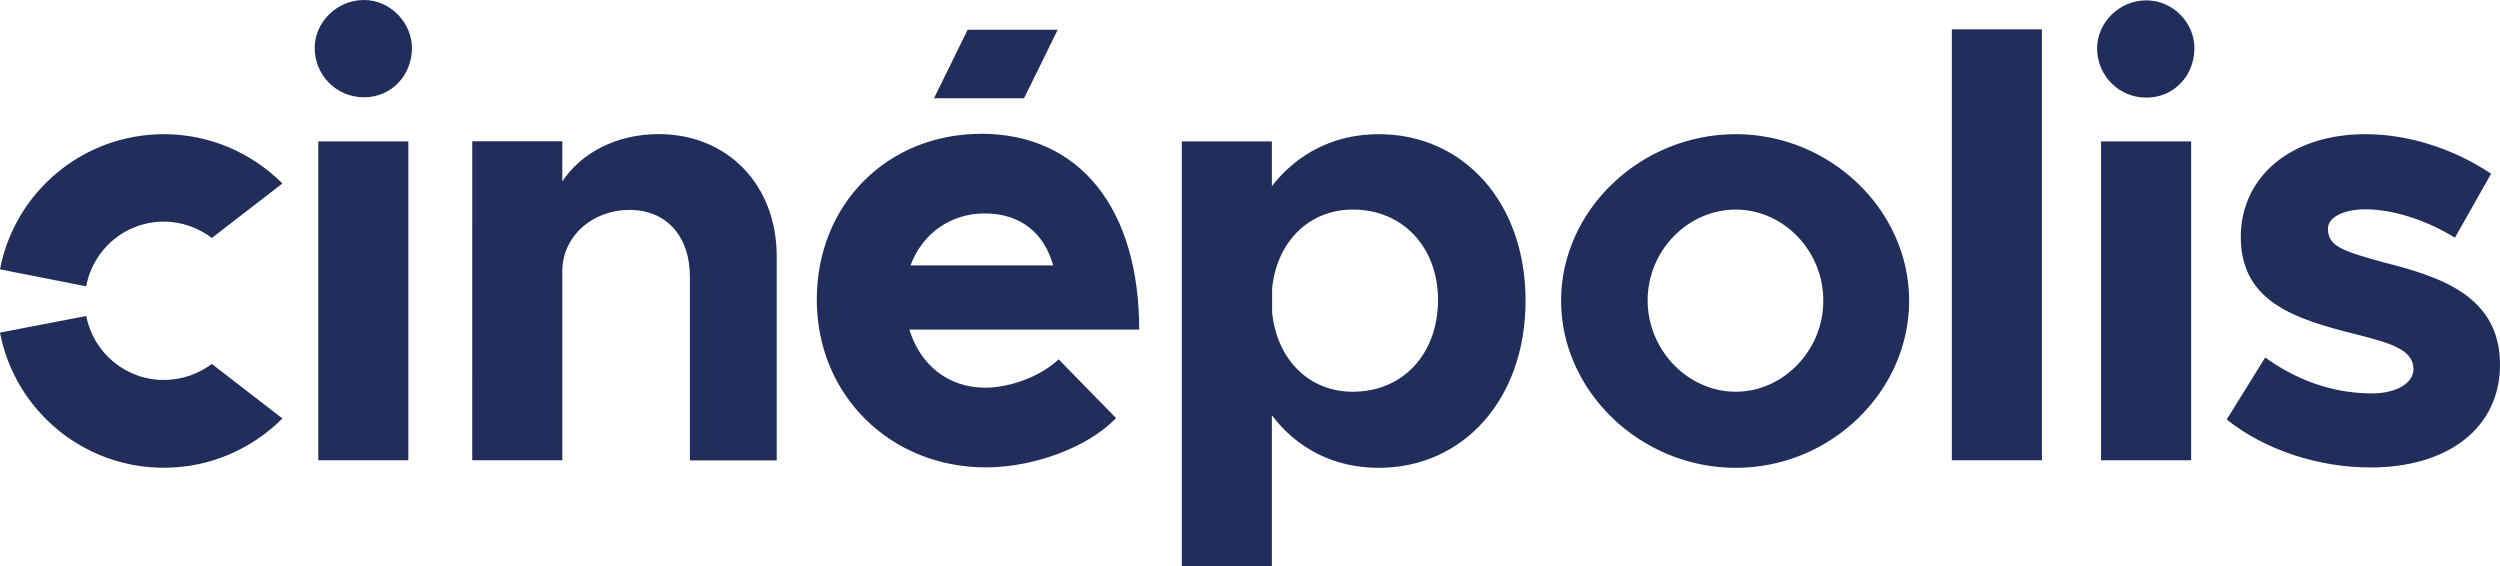
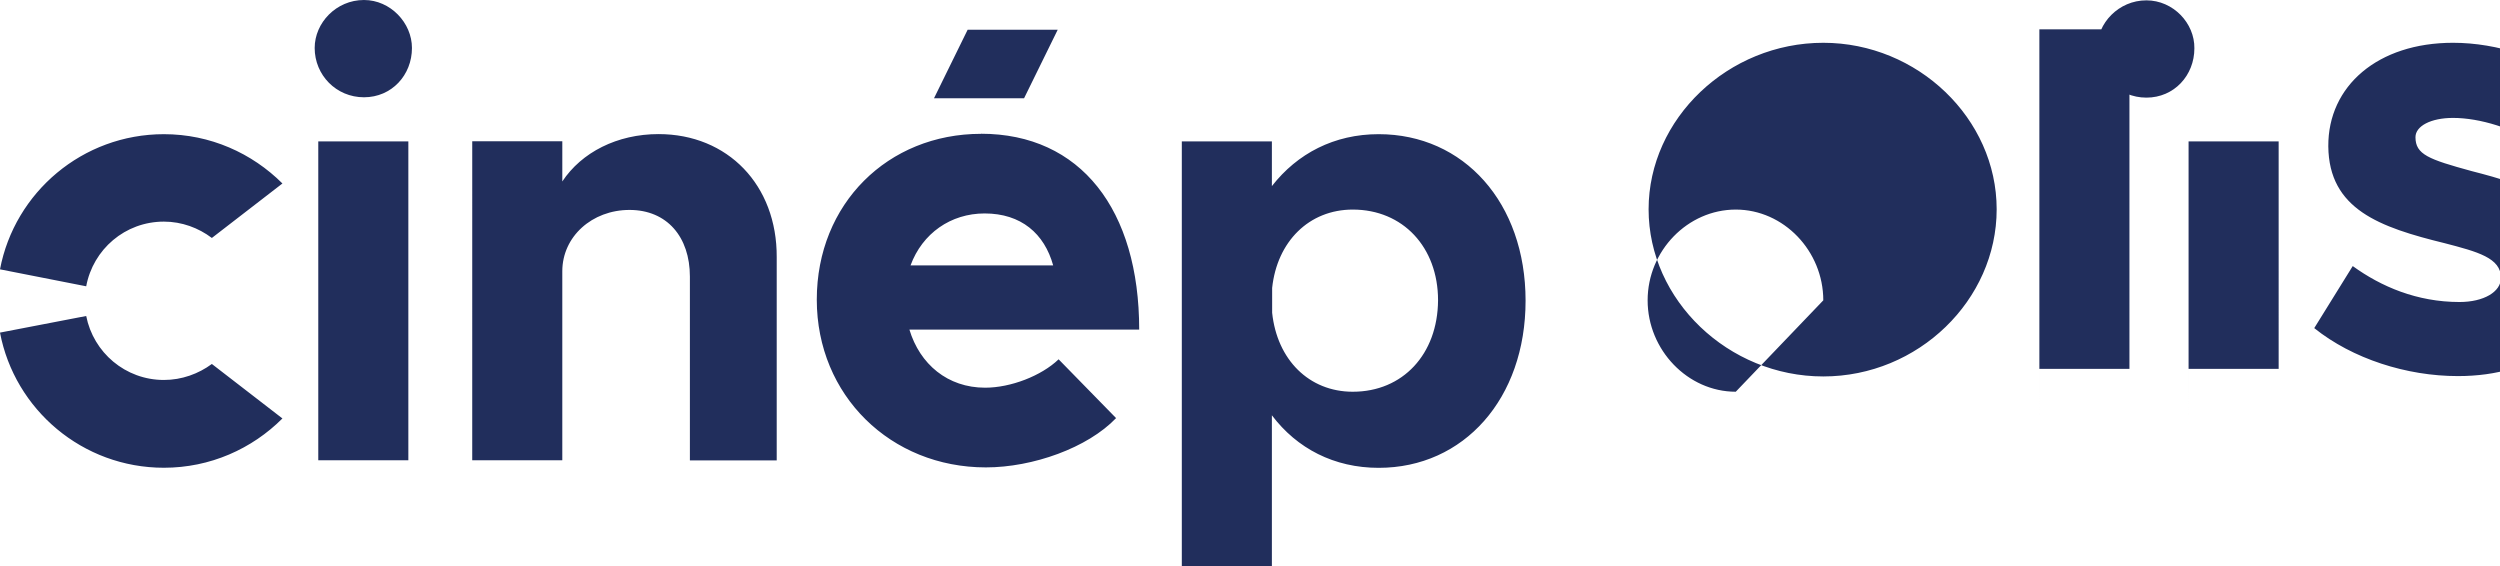
<svg xmlns="http://www.w3.org/2000/svg" id="Capa_2" data-name="Capa 2" viewBox="0 0 284.5 64.46">
  <g id="Capa_1-2" data-name="Capa 1">
-     <path id="path14" d="M18.65,43.24c-4.38,0-8.02-3.12-8.84-7.28l-9.81,1.89c1.67,8.77,9.4,15.38,18.65,15.38,5.27,0,10.03-2.15,13.49-5.61l-8.03-6.2c-1.52,1.12-3.42,1.82-5.46,1.82m0-18.02c2.04,0,3.94,.71,5.46,1.86l8.03-6.2c-3.46-3.45-8.21-5.61-13.49-5.61C9.4,15.27,1.67,21.88,0,30.65l9.81,1.93c.78-4.2,4.42-7.36,8.84-7.36m135.3,19.36c-4.98,0-8.62-3.64-9.18-8.99v-2.82c.56-5.28,4.2-8.92,9.18-8.92,5.69,0,9.7,4.27,9.7,10.33-.04,6.13-4.01,10.4-9.7,10.4m2.94-29.31c-5.05,0-9.25,2.19-12.15,5.91v-5.09h-10.25v48.37h10.25v-17.2c2.86,3.79,7.1,5.98,12.15,5.98,9.7,0,16.72-7.88,16.72-19.02s-7.02-18.95-16.72-18.95m40.64,29.31c-5.46,0-10.03-4.75-10.03-10.4s4.57-10.33,10.03-10.33,9.96,4.72,9.96,10.33c.04,5.65-4.53,10.4-9.96,10.4m0-29.31c-10.81,0-19.88,8.62-19.88,18.95s9.07,19.02,19.88,19.02,19.73-8.69,19.73-19.02-8.99-18.95-19.73-18.95m24.59,37.11h10.25V3.34h-10.25V52.38Zm49.19-22.51c-4.9-1.34-6.39-1.89-6.39-3.86,0-1.26,1.75-2.19,4.27-2.19,3.08,0,6.87,1.19,10.18,3.23l4.12-7.28c-4.01-2.68-9.14-4.5-14.3-4.5-8.54,0-14.23,4.9-14.19,11.78,.07,7.17,5.83,9.21,13.26,11.03,3.72,.97,6.39,1.67,6.39,3.94,0,1.6-1.97,2.75-4.72,2.75-4.83,0-8.92-1.75-12.15-4.09l-4.38,7.06c4.35,3.49,10.51,5.46,16.35,5.46,8.92,0,14.75-4.57,14.75-11.7,0-7.91-6.95-10.03-13.19-11.63m-32.21,22.51h10.25V16.09h-10.25V52.38ZM244.26,.04c-3.16,0-5.61,2.6-5.61,5.46,0,3.08,2.45,5.61,5.61,5.61s5.46-2.53,5.46-5.61c.04-2.86-2.41-5.46-5.46-5.46M120.37,3.38h-10.25l-3.83,7.8h10.25l3.83-7.8Zm-16.75,26.82c1.34-3.64,4.57-5.91,8.43-5.91,4.16,0,6.8,2.3,7.8,5.91h-16.23Zm8.02-14.97c-10.59,0-18.69,7.95-18.69,18.87s8.43,19.09,19.24,19.09c5.35,0,11.59-2.23,14.82-5.61l-6.54-6.69c-1.97,1.89-5.46,3.23-8.36,3.23-4.27,0-7.43-2.67-8.62-6.61h26.15c0-13.63-6.65-22.29-18.02-22.29m-36.67,.04c-4.72,0-8.77,2.08-10.96,5.39v-4.57h-10.25V52.38h10.25V30.87c0-3.94,3.38-6.98,7.65-6.98s6.87,3.08,6.87,7.58v20.92h9.88V29.27c.04-8.21-5.57-14.01-13.45-14.01M41.42,0c-3.16,0-5.61,2.6-5.61,5.46,0,3.08,2.45,5.61,5.61,5.61s5.46-2.53,5.46-5.61c0-2.86-2.45-5.46-5.46-5.46m-5.2,52.38h10.25V16.09h-10.25V52.38" style="fill: #212e5c;" />
+     <path id="path14" d="M18.65,43.24c-4.38,0-8.02-3.12-8.84-7.28l-9.81,1.89c1.67,8.77,9.4,15.38,18.65,15.38,5.27,0,10.03-2.15,13.49-5.61l-8.03-6.2c-1.52,1.12-3.42,1.82-5.46,1.82m0-18.02c2.04,0,3.94,.71,5.46,1.86l8.03-6.2c-3.46-3.45-8.21-5.61-13.49-5.61C9.4,15.27,1.67,21.88,0,30.65l9.81,1.93c.78-4.2,4.42-7.36,8.84-7.36m135.3,19.36c-4.98,0-8.62-3.64-9.18-8.99v-2.82c.56-5.28,4.2-8.92,9.18-8.92,5.69,0,9.7,4.27,9.7,10.33-.04,6.13-4.01,10.4-9.7,10.4m2.94-29.31c-5.05,0-9.25,2.19-12.15,5.91v-5.09h-10.25v48.37h10.25v-17.2c2.86,3.79,7.1,5.98,12.15,5.98,9.7,0,16.72-7.88,16.72-19.02s-7.02-18.95-16.72-18.95m40.64,29.31c-5.46,0-10.03-4.75-10.03-10.4s4.57-10.33,10.03-10.33,9.96,4.72,9.96,10.33m0-29.31c-10.81,0-19.88,8.62-19.88,18.95s9.07,19.02,19.88,19.02,19.73-8.69,19.73-19.02-8.99-18.95-19.73-18.95m24.59,37.11h10.25V3.34h-10.25V52.38Zm49.19-22.51c-4.9-1.34-6.39-1.89-6.39-3.86,0-1.26,1.75-2.19,4.27-2.19,3.08,0,6.87,1.19,10.18,3.23l4.12-7.28c-4.01-2.68-9.14-4.5-14.3-4.5-8.54,0-14.23,4.9-14.19,11.78,.07,7.17,5.83,9.21,13.26,11.03,3.72,.97,6.39,1.67,6.39,3.94,0,1.6-1.97,2.75-4.72,2.75-4.83,0-8.92-1.75-12.15-4.09l-4.38,7.06c4.35,3.49,10.51,5.46,16.35,5.46,8.92,0,14.75-4.57,14.75-11.7,0-7.91-6.95-10.03-13.19-11.63m-32.21,22.51h10.25V16.09h-10.25V52.38ZM244.26,.04c-3.16,0-5.61,2.6-5.61,5.46,0,3.08,2.45,5.61,5.61,5.61s5.46-2.53,5.46-5.61c.04-2.86-2.41-5.46-5.46-5.46M120.37,3.38h-10.25l-3.83,7.8h10.25l3.83-7.8Zm-16.75,26.82c1.34-3.64,4.57-5.91,8.43-5.91,4.16,0,6.8,2.3,7.8,5.91h-16.23Zm8.02-14.97c-10.59,0-18.69,7.95-18.69,18.87s8.43,19.09,19.24,19.09c5.35,0,11.59-2.23,14.82-5.61l-6.54-6.69c-1.97,1.89-5.46,3.23-8.36,3.23-4.27,0-7.43-2.67-8.62-6.61h26.15c0-13.63-6.65-22.29-18.02-22.29m-36.67,.04c-4.72,0-8.77,2.08-10.96,5.39v-4.57h-10.25V52.38h10.25V30.87c0-3.94,3.38-6.98,7.65-6.98s6.87,3.08,6.87,7.58v20.92h9.88V29.27c.04-8.21-5.57-14.01-13.45-14.01M41.42,0c-3.16,0-5.61,2.6-5.61,5.46,0,3.08,2.45,5.61,5.61,5.61s5.46-2.53,5.46-5.61c0-2.86-2.45-5.46-5.46-5.46m-5.2,52.38h10.25V16.09h-10.25V52.38" style="fill: #212e5c;" />
  </g>
</svg>